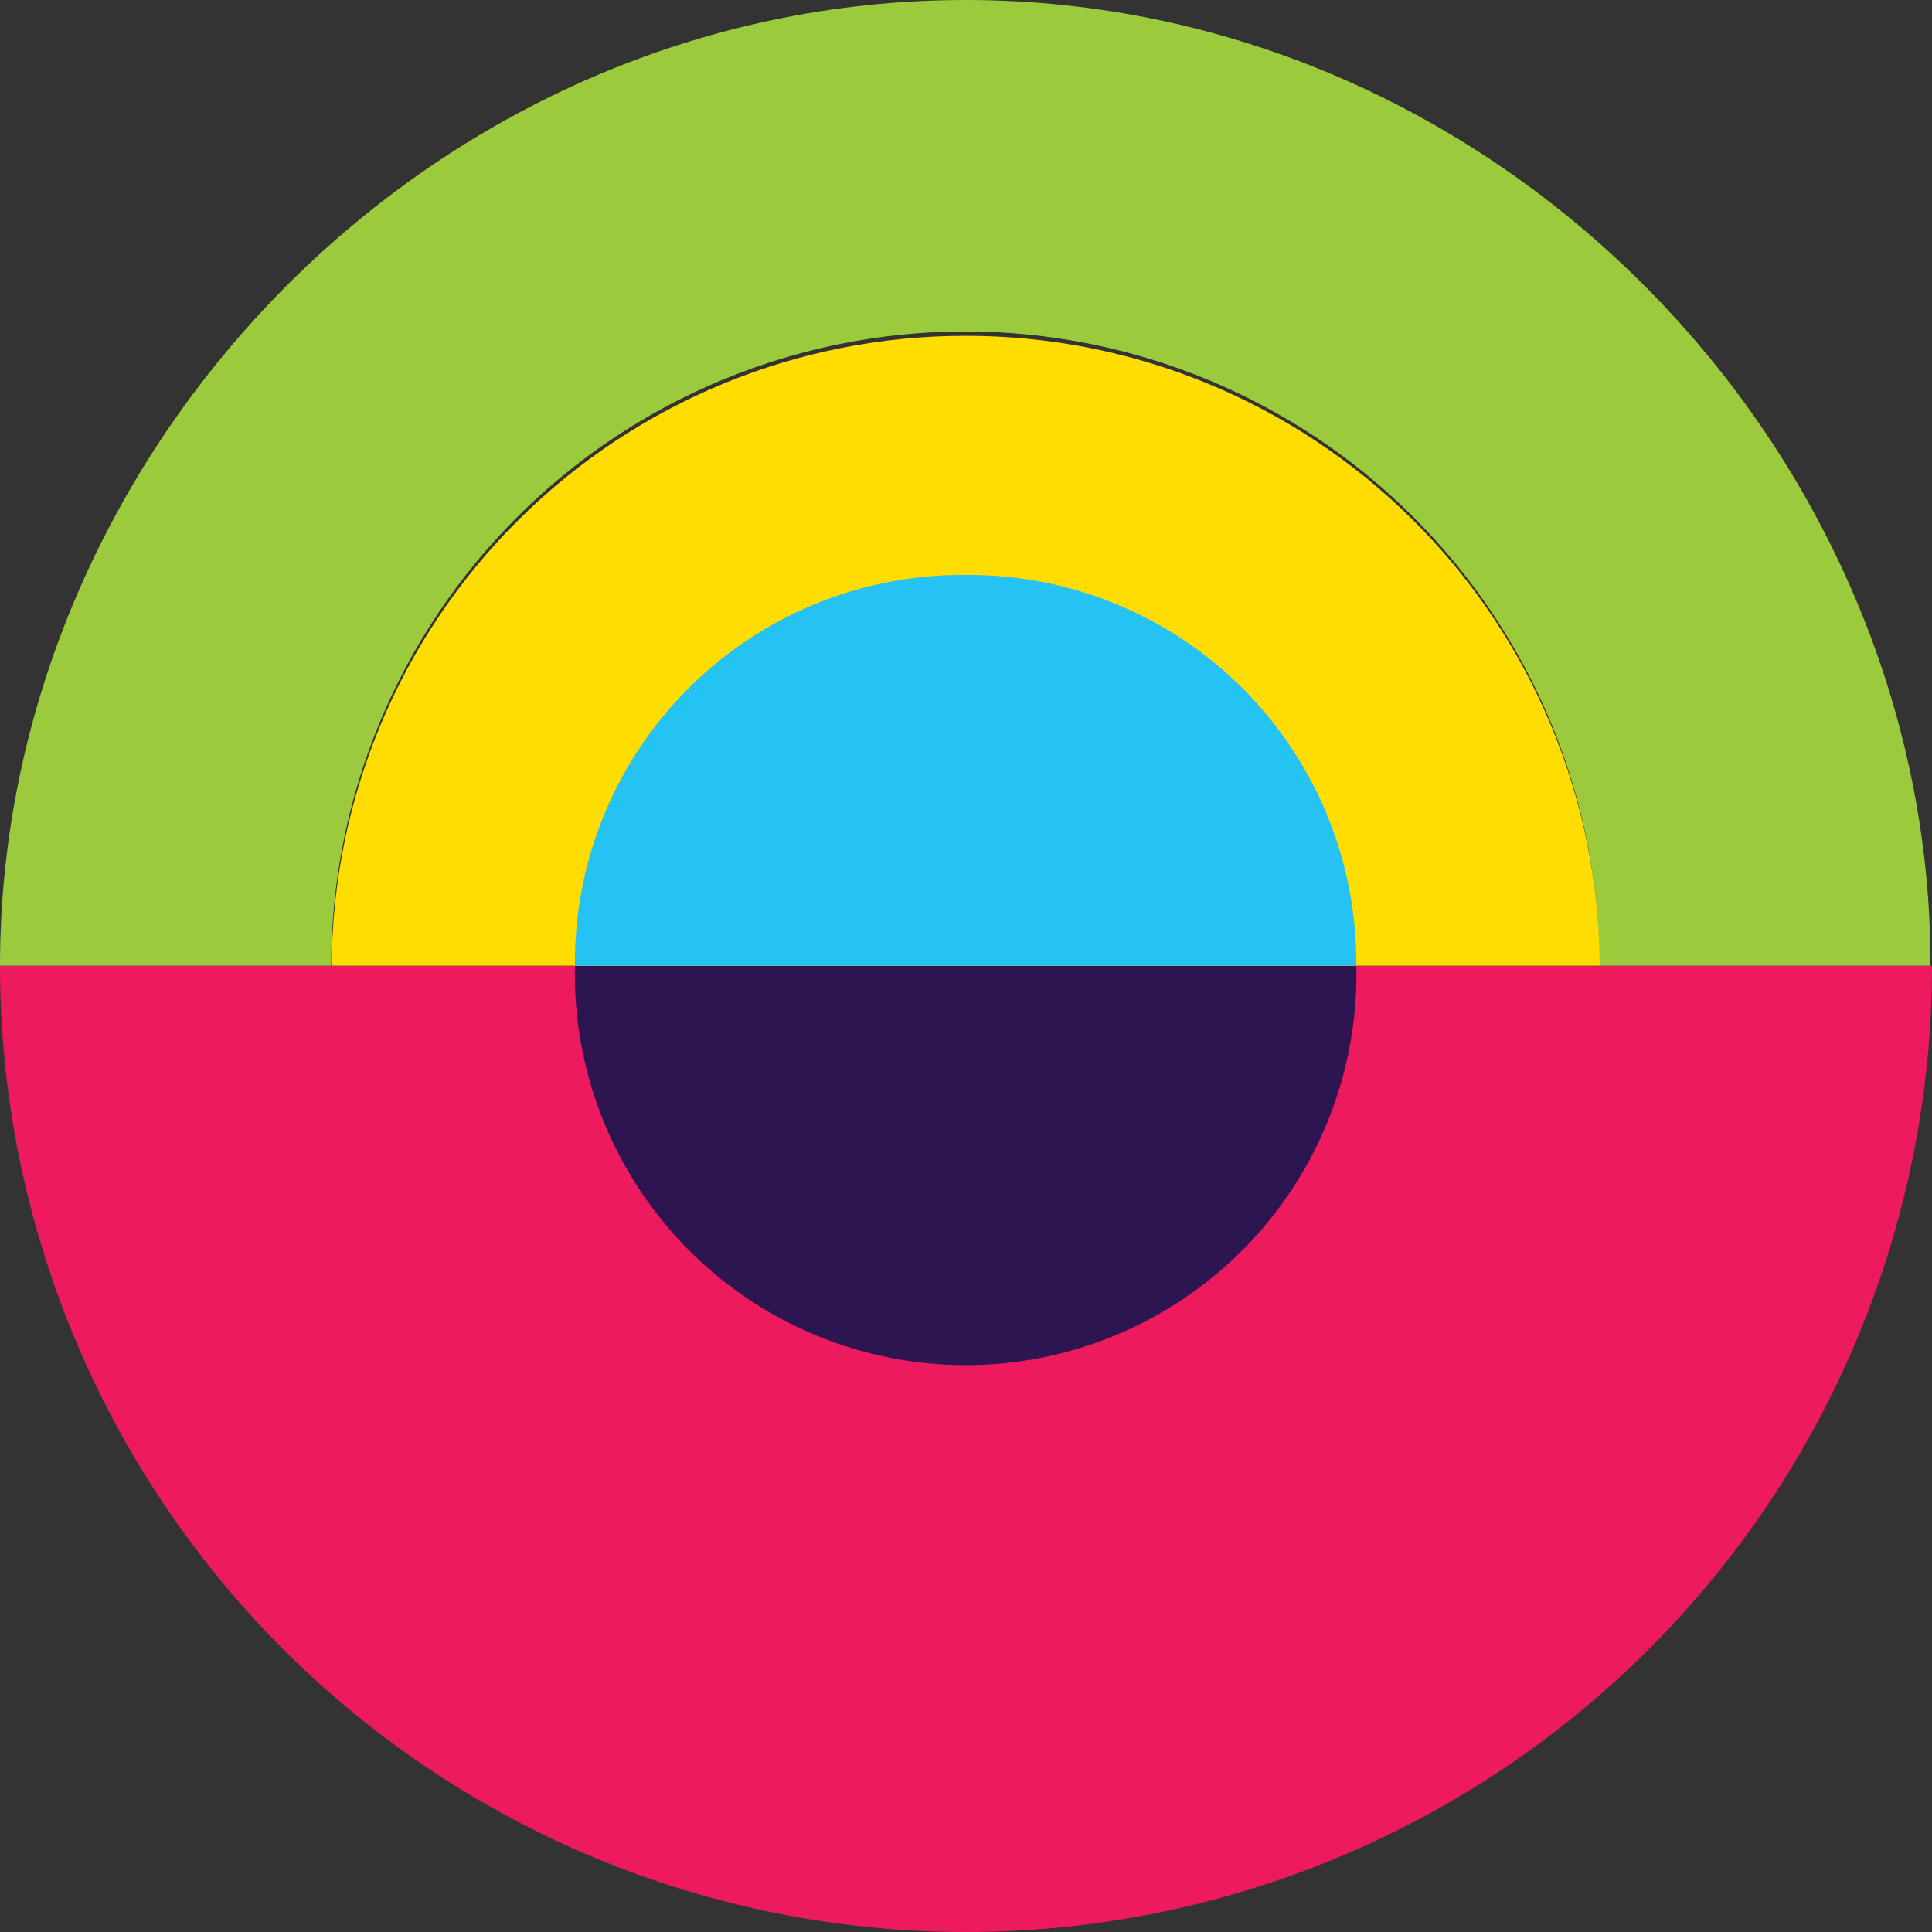
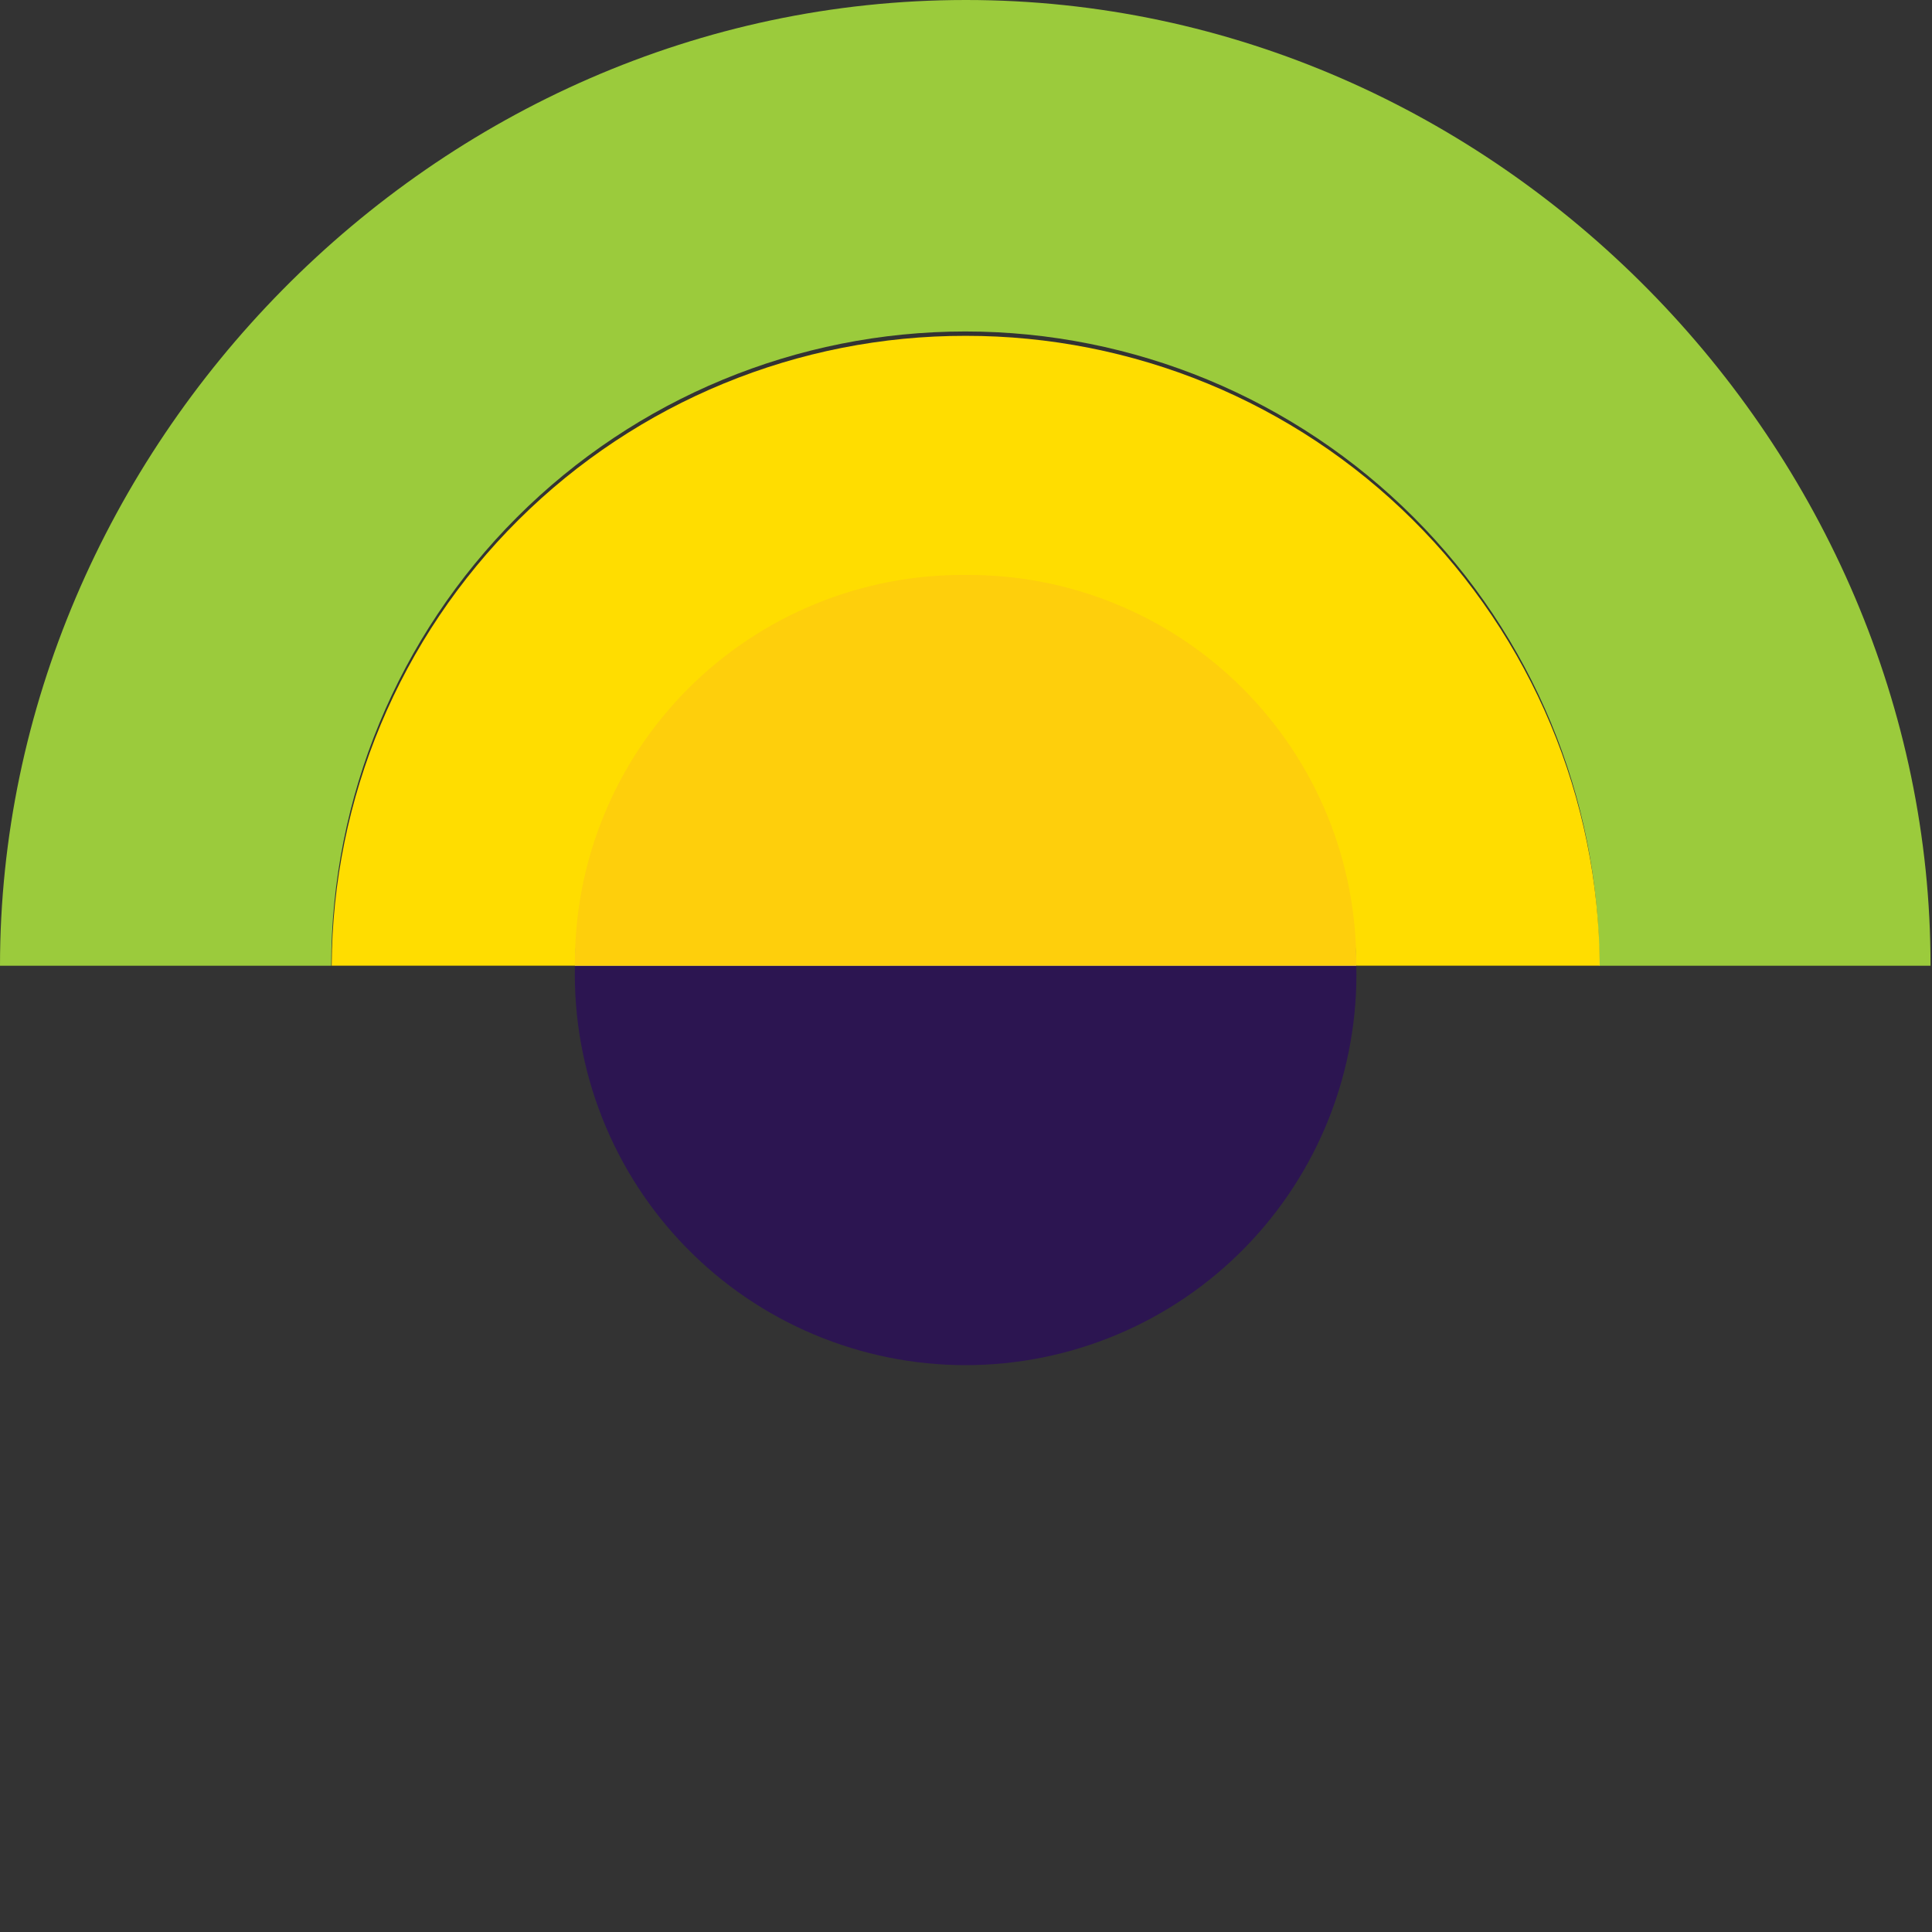
<svg xmlns="http://www.w3.org/2000/svg" width="30" height="30" viewBox="0 0 30 30" fill="none">
  <rect x="0" y="0" width="30" height="30" fill="#333333" stroke="none" />
-   <path d="M0 14.996C0 18.975 1.58 22.791 4.393 25.605C7.206 28.419 11.022 30 15 30C18.978 30 22.794 28.419 25.607 25.605C28.42 22.791 30 18.975 30 14.996H0Z" fill="#ED1A5E" />
  <path d="M14.994 8.75405e-07C6.709 8.75405e-07 0 6.994 0 14.996L5.143 14.996C5.143 12.384 6.18 9.879 8.027 8.032C9.873 6.185 12.377 5.147 14.989 5.147C17.6 5.147 20.104 6.185 21.951 8.032C23.797 9.879 24.834 12.384 24.834 14.996H29.977C29.986 6.993 23.274 -0.003 14.994 8.75405e-07Z" fill="#9BCB3C" />
  <path d="M21.06 14.995C21.026 13.409 20.371 11.898 19.237 10.788C18.103 9.678 16.579 9.057 14.993 9.057C13.406 9.057 11.883 9.678 10.748 10.788C9.614 11.898 8.96 13.409 8.926 14.995H21.06Z" fill="#FFF3DF" />
  <path d="M8.927 14.996C8.91 15.804 9.053 16.607 9.351 17.359C9.648 18.111 10.092 18.795 10.657 19.373C11.222 19.951 11.897 20.41 12.642 20.723C13.386 21.036 14.186 21.198 14.994 21.198C15.802 21.198 16.602 21.036 17.347 20.723C18.092 20.41 18.767 19.951 19.332 19.373C19.897 18.795 20.341 18.111 20.638 17.359C20.935 16.607 21.079 15.804 21.061 14.996H8.927Z" fill="#2C1551" />
  <path d="M14.995 5.215C12.395 5.211 9.898 6.238 8.053 8.071C6.207 9.904 5.163 12.394 5.15 14.995H24.841C24.827 12.394 23.783 9.904 21.937 8.072C20.092 6.239 17.596 5.212 14.995 5.215ZM8.927 14.996C8.961 13.409 9.614 11.898 10.748 10.788C11.883 9.678 13.407 9.057 14.994 9.057C16.581 9.057 18.104 9.678 19.238 10.788C20.372 11.898 21.027 13.409 21.061 14.996H8.927Z" fill="#FFDD00" />
  <path d="M14.994 8.928C14.196 8.921 13.404 9.074 12.665 9.376C11.925 9.679 11.254 10.125 10.689 10.69C10.124 11.255 9.677 11.926 9.375 12.666C9.072 13.405 8.921 14.197 8.927 14.996L21.06 14.995C21.066 14.197 20.914 13.405 20.612 12.666C20.309 11.927 19.862 11.256 19.298 10.691C18.733 10.126 18.062 9.68 17.323 9.377C16.584 9.074 15.793 8.922 14.994 8.928Z" fill="#FECF0C" />
-   <path d="M14.994 8.928C14.196 8.921 13.404 9.074 12.665 9.376C11.925 9.679 11.254 10.125 10.689 10.69C10.124 11.255 9.677 11.926 9.375 12.666C9.072 13.405 8.921 14.197 8.927 14.996L21.06 14.995C21.066 14.197 20.914 13.405 20.612 12.666C20.309 11.927 19.862 11.256 19.298 10.691C18.733 10.126 18.062 9.68 17.323 9.377C16.584 9.074 15.793 8.922 14.994 8.928Z" fill="#24C3F3" />
</svg>